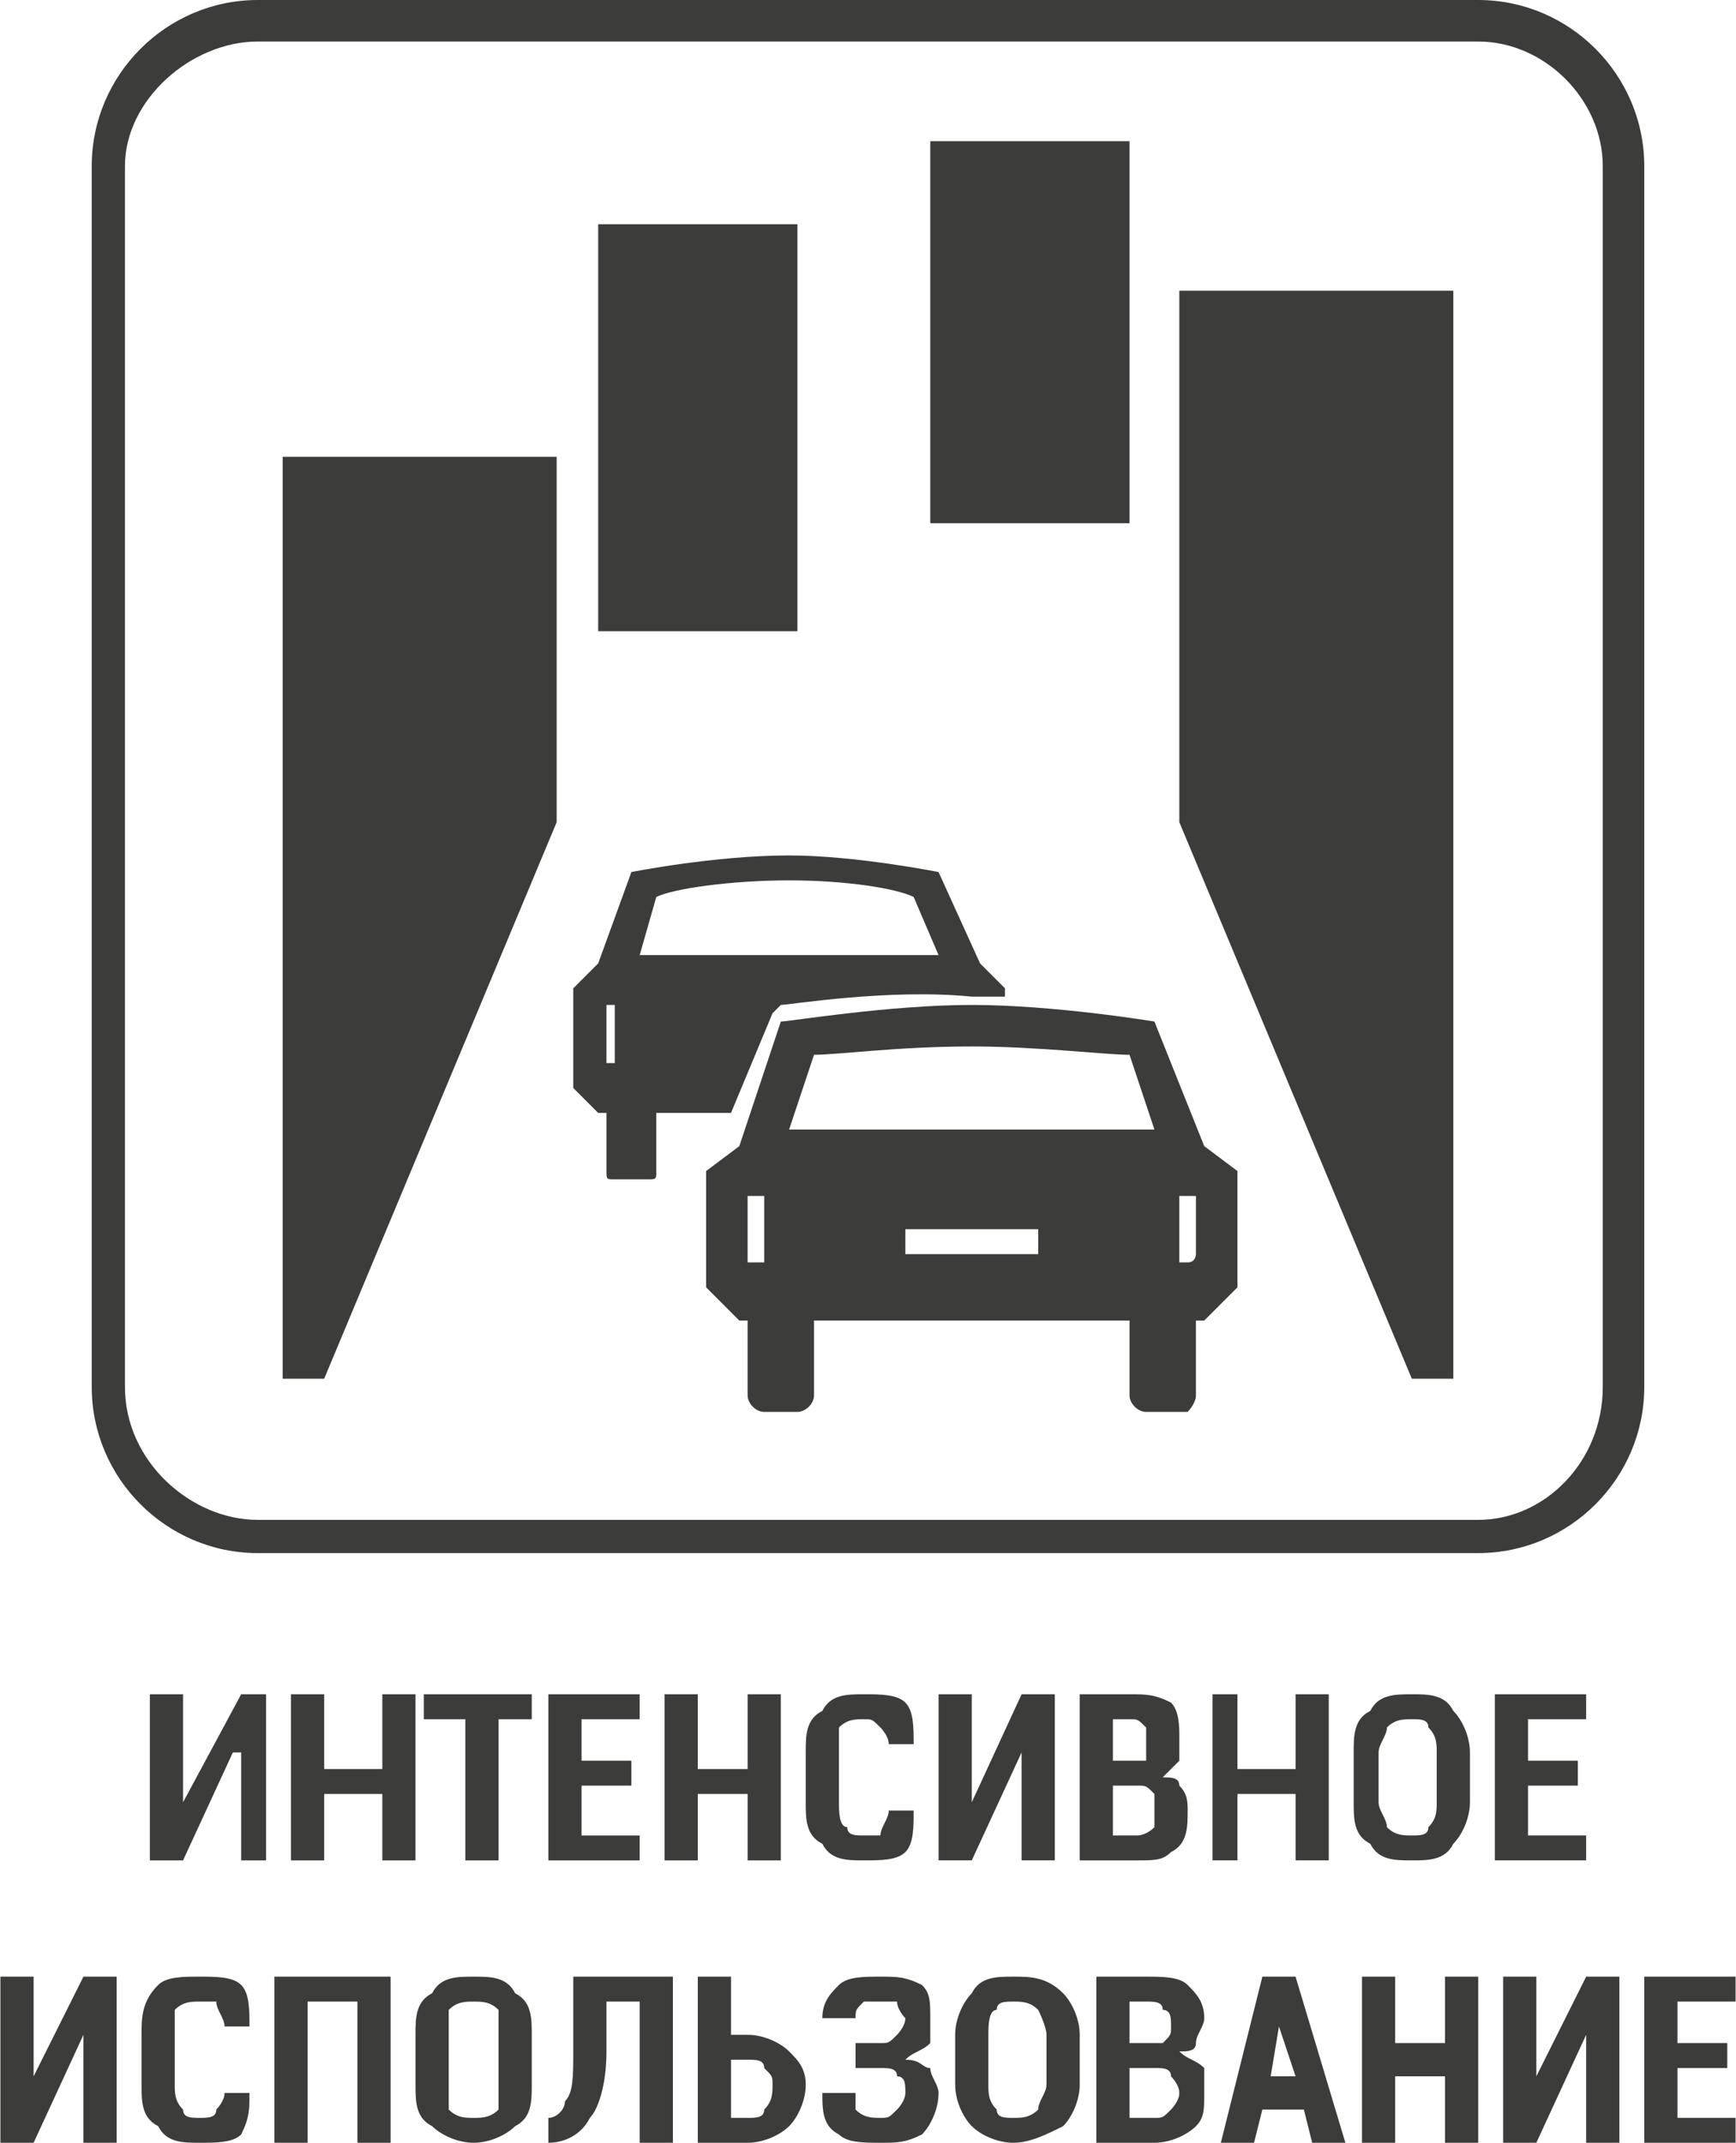
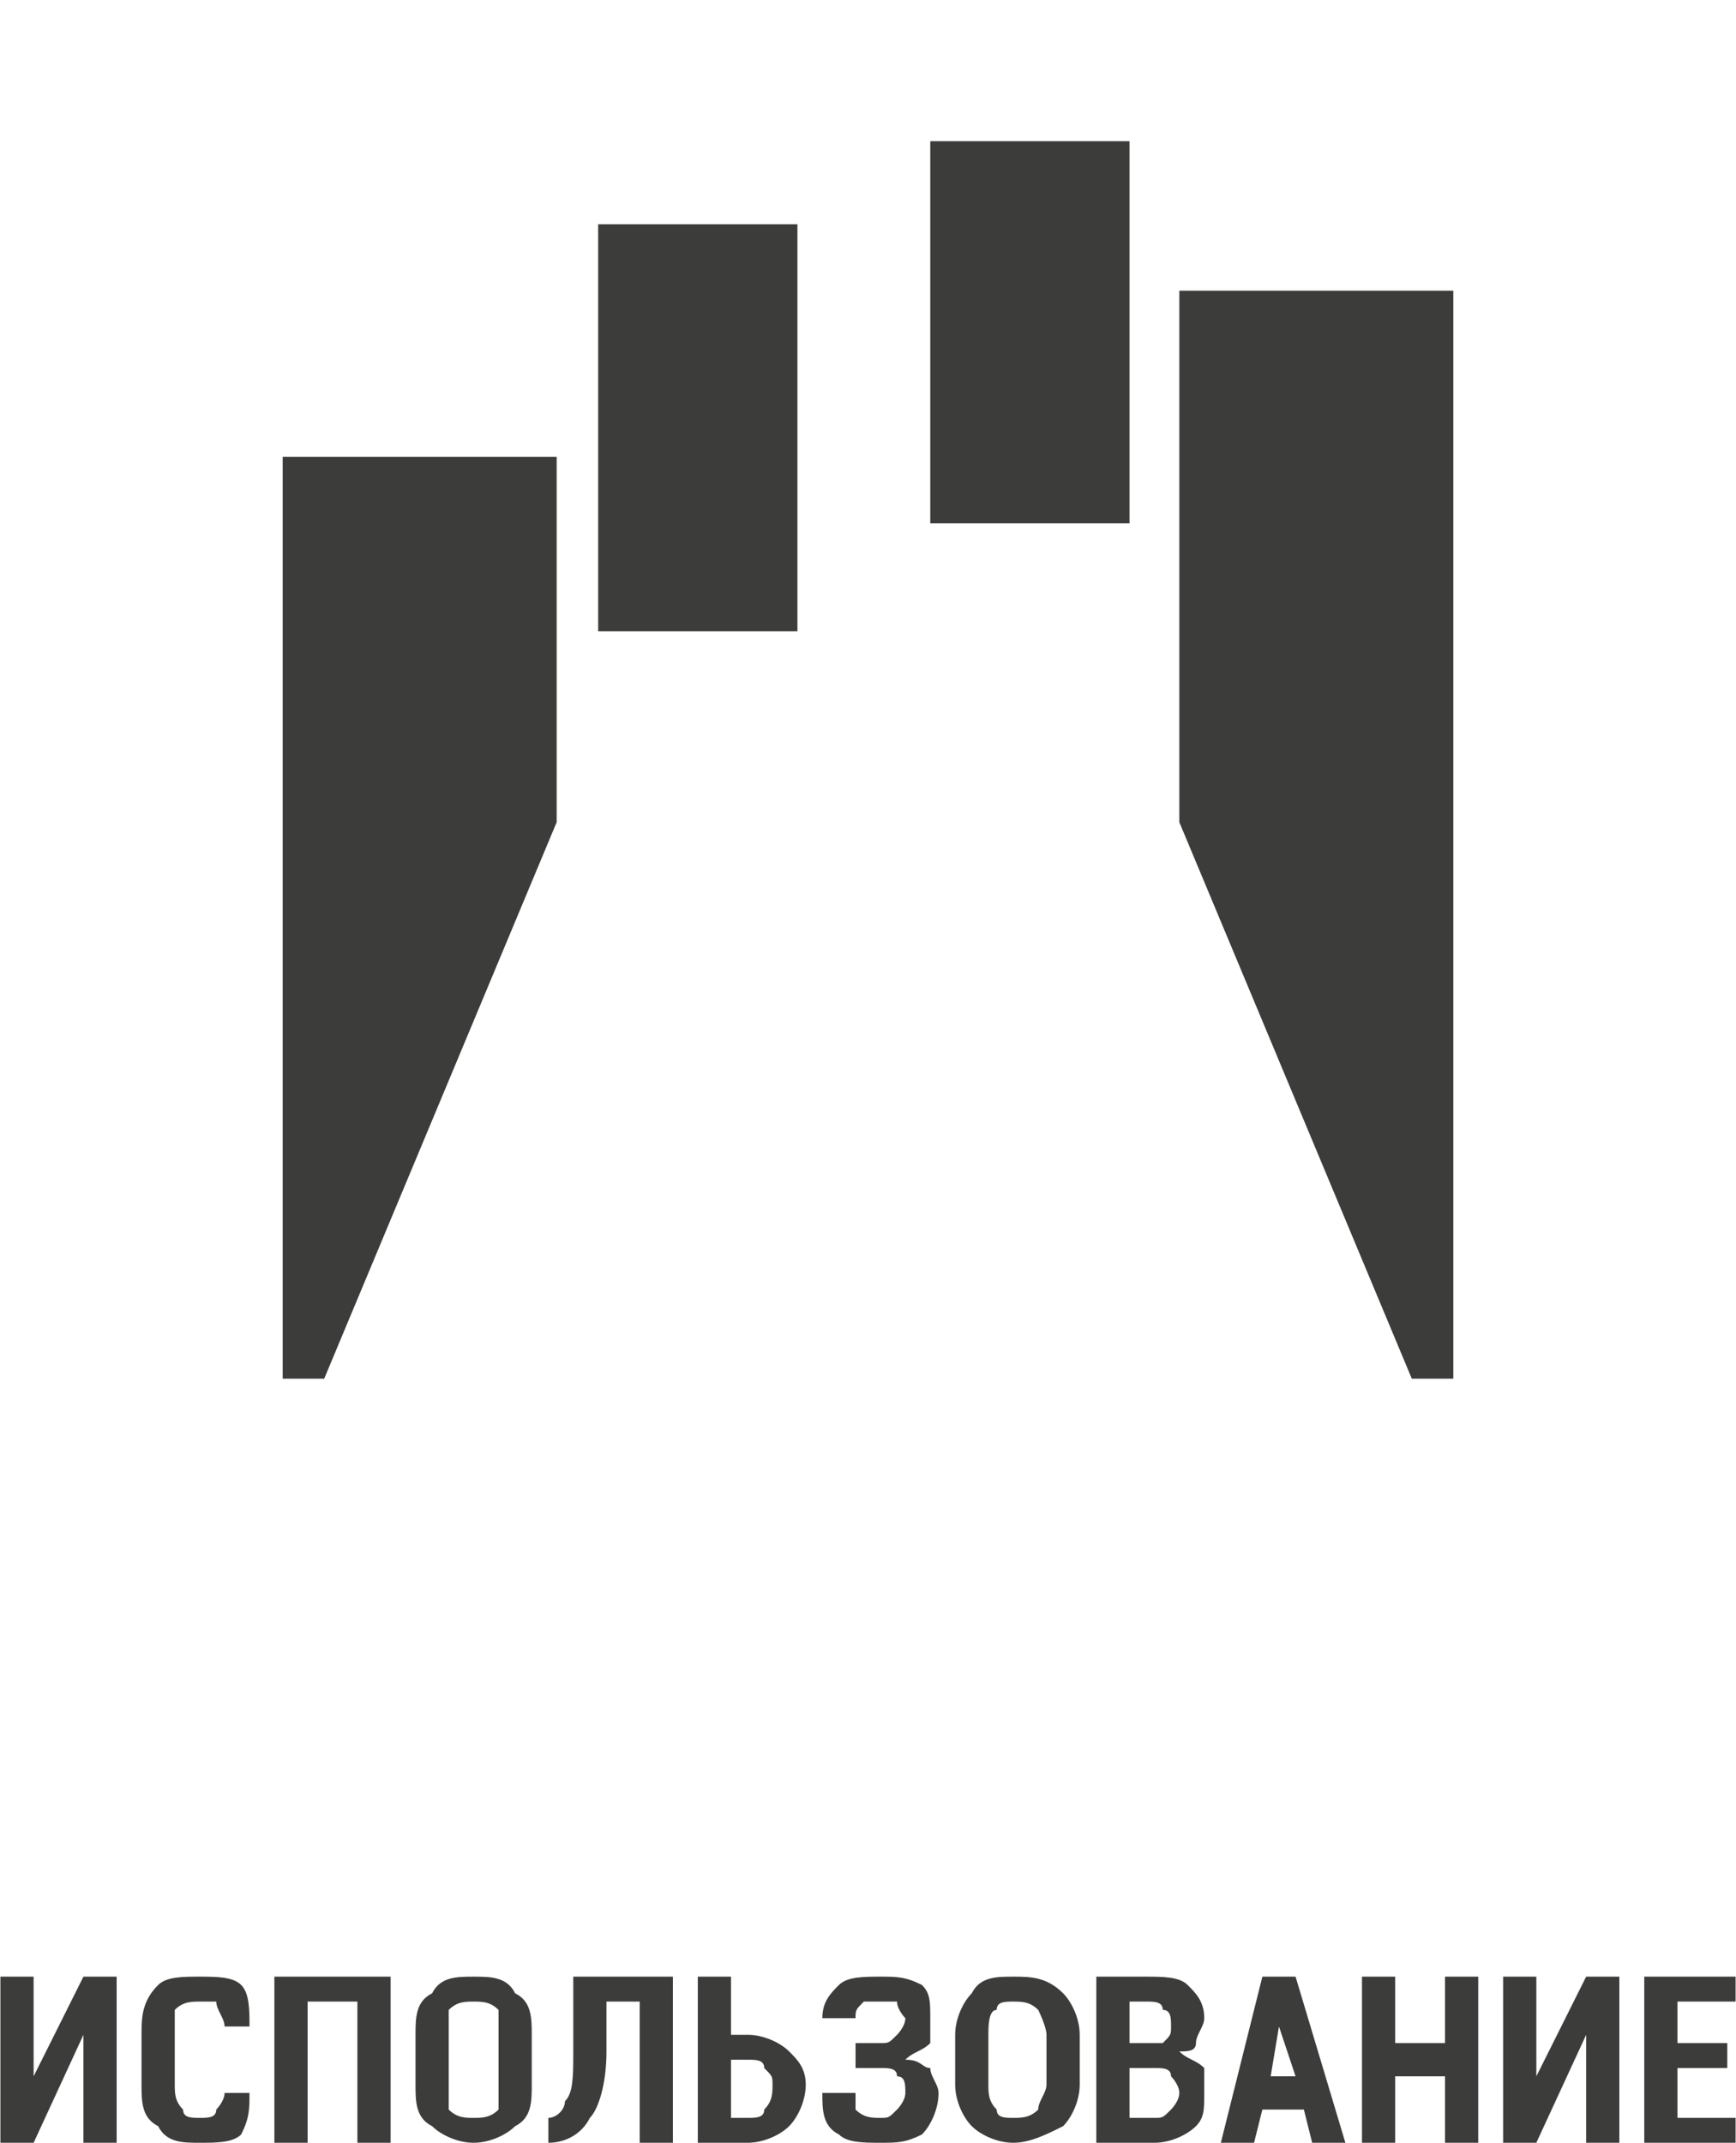
<svg xmlns="http://www.w3.org/2000/svg" xml:space="preserve" width="124px" height="153px" version="1.1" style="shape-rendering:geometricPrecision; text-rendering:geometricPrecision; image-rendering:optimizeQuality; fill-rule:evenodd; clip-rule:evenodd" viewBox="0 0 2.09 2.58">
  <defs>
    <style type="text/css">  .fil0 {fill:#3C3C3B;fill-rule:nonzero}  </style>
  </defs>
  <g id="Слой_x0020_1">
-     <path class="fil0" d="M1.78 0l-1.47 0c-0.11,0 -0.2,0.09 -0.2,0.2l0 1.47c0,0.11 0.09,0.2 0.2,0.2l1.47 0c0.11,0 0.2,-0.09 0.2,-0.2l0 -1.47c0,-0.11 -0.09,-0.2 -0.2,-0.2zm0.15 1.67c0,0.09 -0.07,0.16 -0.15,0.16l-1.47 0c-0.08,0 -0.16,-0.07 -0.16,-0.16l0 -1.47c0,-0.08 0.08,-0.15 0.16,-0.15l1.47 0c0.08,0 0.15,0.07 0.15,0.15l0 1.47z" />
    <path class="fil0" d="M1.12 0.63l0.24 0 0 -0.46 -0.24 0 0 0.46zm-0.4 0.13l0.24 0 0 -0.49 -0.24 0 0 0.49zm0.7 -0.41l0 0.64 0.28 0.67 0.05 0 0 -1.31 -0.33 0zm-1.08 0.2l0 1.11 0.05 0 0.28 -0.67 0 -0.44 -0.33 0z" />
-     <path class="fil0" d="M1.18 1.16l-0.05 -0.11c0,0 -0.1,-0.02 -0.18,-0.02 -0.09,0 -0.19,0.02 -0.19,0.02l-0.04 0.11 -0.03 0.03 0 0.12 0.03 0.03 0.01 0 0 0.07c0,0.01 0,0.01 0.01,0.01l0.04 0c0.01,0 0.01,0 0.01,-0.01l0 -0.07 0.09 0 0.05 -0.12 0.01 -0.01c0.01,0 0.13,-0.02 0.23,-0.01 0.01,0 0.02,0 0.04,0l0 -0.01 -0.03 -0.03zm-0.44 0.11c0,0 0,0.01 0,0.01l-0.01 0c0,0 0,-0.01 0,-0.01l0 -0.06c0,0 0,0 0,0l0.01 0c0,0 0,0 0,0l0 0.06zm0.21 -0.12c-0.09,0 -0.18,0 -0.18,0l0.02 -0.07c0.02,-0.01 0.09,-0.02 0.16,-0.02 0.07,0 0.13,0.01 0.15,0.02l0.03 0.07c0,0 -0.1,0 -0.18,0zm0.5 0.23l-0.06 -0.15c0,0 -0.12,-0.02 -0.22,-0.02 -0.1,0 -0.22,0.02 -0.23,0.02l-0.05 0.15 -0.04 0.03 0 0.14 0.04 0.04 0.01 0 0 0.09c0,0.01 0.01,0.02 0.02,0.02l0.04 0c0.01,0 0.02,-0.01 0.02,-0.02l0 -0.09 0.38 0 0 0.09c0,0.01 0.01,0.02 0.02,0.02l0.05 0c0,0 0.01,-0.01 0.01,-0.02l0 -0.09 0.01 0 0.04 -0.04 0 -0.14 -0.04 -0.03zm-0.53 0.13c0,0 0,0.01 0,0.01l-0.02 0c0,0 0,-0.01 0,-0.01l0 -0.07c0,0 0,0 0,0l0.02 0c0,0 0,0 0,0l0 0.07zm0.33 0c0,0 0,0 0,0l-0.16 0c0,0 0,0 0,0l0 -0.03c0,0 0,0 0,0l0.16 0c0,0 0,0 0,0l0 0.03zm-0.08 -0.15c-0.1,0 -0.22,0 -0.22,0l0.03 -0.09c0.03,0 0.1,-0.01 0.19,-0.01 0.08,0 0.16,0.01 0.19,0.01l0.03 0.09c0,0 -0.12,0 -0.22,0zm0.27 0.15c0,0 0,0.01 -0.01,0.01l-0.01 0c0,0 0,-0.01 0,-0.01l0 -0.07c0,0 0,0 0,0l0.01 0c0.01,0 0.01,0 0.01,0l0 0.07z" />
-     <path class="fil0" d="M0.29 2.04l0.03 0 0 0.2 -0.03 0 0 -0.13 -0.01 0 -0.06 0.13 -0.04 0 0 -0.2 0.04 0 0 0.13 0 0 0.07 -0.13zm0.21 0.2l-0.04 0 0 -0.08 -0.07 0 0 0.08 -0.04 0 0 -0.2 0.04 0 0 0.09 0.07 0 0 -0.09 0.04 0 0 0.2zm0.14 -0.17l-0.04 0 0 0.17 -0.04 0 0 -0.17 -0.05 0 0 -0.03 0.13 0 0 0.03zm0.12 0.08l-0.06 0 0 0.06 0.07 0 0 0.03 -0.11 0 0 -0.2 0.11 0 0 0.03 -0.07 0 0 0.05 0.06 0 0 0.03zm0.18 0.09l-0.04 0 0 -0.08 -0.06 0 0 0.08 -0.04 0 0 -0.2 0.04 0 0 0.09 0.06 0 0 -0.09 0.04 0 0 0.2zm0.16 -0.06l0 0c0,0.02 0,0.04 -0.01,0.05 -0.01,0.01 -0.03,0.01 -0.05,0.01 -0.02,0 -0.04,0 -0.05,-0.02 -0.02,-0.01 -0.02,-0.03 -0.02,-0.05l0 -0.06c0,-0.02 0,-0.04 0.02,-0.05 0.01,-0.02 0.03,-0.02 0.05,-0.02 0.02,0 0.04,0 0.05,0.01 0.01,0.01 0.01,0.03 0.01,0.05l0 0 -0.03 0c0,-0.01 -0.01,-0.02 -0.01,-0.02 -0.01,-0.01 -0.01,-0.01 -0.02,-0.01 -0.01,0 -0.02,0 -0.03,0.01 0,0.01 0,0.02 0,0.03l0 0.06c0,0.01 0,0.03 0.01,0.03 0,0.01 0.01,0.01 0.02,0.01 0.01,0 0.02,0 0.02,0 0,-0.01 0.01,-0.02 0.01,-0.03l0.03 0zm0.13 -0.14l0.04 0 0 0.2 -0.04 0 0 -0.13 0 0 -0.06 0.13 -0.04 0 0 -0.2 0.04 0 0 0.13 0 0 0.06 -0.13zm0.07 0.2l0 -0.2 0.06 0c0.02,0 0.03,0 0.05,0.01 0.01,0.01 0.01,0.03 0.01,0.04 0,0.01 0,0.02 0,0.03 -0.01,0.01 -0.01,0.01 -0.02,0.02 0.01,0 0.02,0 0.02,0.01 0.01,0.01 0.01,0.02 0.01,0.03 0,0.02 0,0.04 -0.02,0.05 -0.01,0.01 -0.02,0.01 -0.04,0.01l-0.07 0zm0.04 -0.09l0 0.06 0.03 0c0,0 0.01,0 0.02,-0.01 0,0 0,-0.01 0,-0.02 0,-0.01 0,-0.01 0,-0.02 -0.01,-0.01 -0.01,-0.01 -0.02,-0.01l0 0 -0.03 0zm0 -0.03l0.02 0c0.01,0 0.01,0 0.02,0 0,-0.01 0,-0.01 0,-0.02 0,-0.01 0,-0.02 0,-0.02 -0.01,-0.01 -0.01,-0.01 -0.02,-0.01l-0.02 0 0 0.05zm0.26 0.12l-0.04 0 0 -0.08 -0.07 0 0 0.08 -0.03 0 0 -0.2 0.03 0 0 0.09 0.07 0 0 -0.09 0.04 0 0 0.2zm0.17 -0.07c0,0.02 -0.01,0.04 -0.02,0.05 -0.01,0.02 -0.03,0.02 -0.05,0.02 -0.02,0 -0.04,0 -0.05,-0.02 -0.02,-0.01 -0.02,-0.03 -0.02,-0.05l0 -0.06c0,-0.02 0,-0.04 0.02,-0.05 0.01,-0.02 0.03,-0.02 0.05,-0.02 0.02,0 0.04,0 0.05,0.02 0.01,0.01 0.02,0.03 0.02,0.05l0 0.06zm-0.04 -0.06c0,-0.01 0,-0.02 -0.01,-0.03 0,-0.01 -0.01,-0.01 -0.02,-0.01 -0.01,0 -0.02,0 -0.03,0.01 0,0.01 -0.01,0.02 -0.01,0.03l0 0.06c0,0.01 0.01,0.02 0.01,0.03 0.01,0.01 0.02,0.01 0.03,0.01 0.01,0 0.02,0 0.02,-0.01 0.01,-0.01 0.01,-0.02 0.01,-0.03l0 -0.06zm0.17 0.04l-0.06 0 0 0.06 0.07 0 0 0.03 -0.11 0 0 -0.2 0.11 0 0 0.03 -0.07 0 0 0.05 0.06 0 0 0.03z" />
    <path class="fil0" d="M0.1 2.38l0.04 0 0 0.2 -0.04 0 0 -0.13 0 0 -0.06 0.13 -0.04 0 0 -0.2 0.04 0 0 0.12 0 0 0.06 -0.12zm0.2 0.14l0 0c0,0.02 0,0.03 -0.01,0.05 -0.01,0.01 -0.03,0.01 -0.05,0.01 -0.02,0 -0.04,0 -0.05,-0.02 -0.02,-0.01 -0.02,-0.03 -0.02,-0.05l0 -0.06c0,-0.02 0,-0.04 0.02,-0.06 0.01,-0.01 0.03,-0.01 0.05,-0.01 0.02,0 0.04,0 0.05,0.01 0.01,0.01 0.01,0.03 0.01,0.05l0 0 -0.03 0c0,-0.01 -0.01,-0.02 -0.01,-0.03 -0.01,0 -0.01,0 -0.02,0 -0.01,0 -0.02,0 -0.03,0.01 0,0 0,0.01 0,0.03l0 0.06c0,0.01 0,0.02 0.01,0.03 0,0.01 0.01,0.01 0.02,0.01 0.01,0 0.02,0 0.02,-0.01 0,0 0.01,-0.01 0.01,-0.02l0.03 0zm0.17 0.06l-0.04 0 0 -0.17 -0.06 0 0 0.17 -0.04 0 0 -0.2 0.14 0 0 0.2zm0.17 -0.07c0,0.02 0,0.04 -0.02,0.05 -0.01,0.01 -0.03,0.02 -0.05,0.02 -0.02,0 -0.04,-0.01 -0.05,-0.02 -0.02,-0.01 -0.02,-0.03 -0.02,-0.05l0 -0.06c0,-0.02 0,-0.04 0.02,-0.05 0.01,-0.02 0.03,-0.02 0.05,-0.02 0.02,0 0.04,0 0.05,0.02 0.02,0.01 0.02,0.03 0.02,0.05l0 0.06zm-0.04 -0.06c0,-0.01 0,-0.03 0,-0.03 -0.01,-0.01 -0.02,-0.01 -0.03,-0.01 -0.01,0 -0.02,0 -0.03,0.01 0,0 0,0.02 0,0.03l0 0.06c0,0.01 0,0.02 0,0.03 0.01,0.01 0.02,0.01 0.03,0.01 0.01,0 0.02,0 0.03,-0.01 0,-0.01 0,-0.02 0,-0.03l0 -0.06zm0.21 -0.07l0 0.2 -0.04 0 0 -0.17 -0.04 0 0 0.06c0,0.04 -0.01,0.07 -0.02,0.08 -0.01,0.02 -0.03,0.03 -0.05,0.03l0 0 0 -0.03 0 0c0.01,0 0.02,-0.01 0.02,-0.02 0.01,-0.01 0.01,-0.03 0.01,-0.06l0 -0.09 0.12 0zm0.07 0.07l0.02 0c0.02,0 0.04,0.01 0.05,0.02 0.01,0.01 0.02,0.02 0.02,0.04 0,0.02 -0.01,0.04 -0.02,0.05 -0.01,0.01 -0.03,0.02 -0.05,0.02l-0.06 0 0 -0.2 0.04 0 0 0.07zm0 0.03l0 0.07 0.02 0c0.01,0 0.02,0 0.02,-0.01 0.01,-0.01 0.01,-0.02 0.01,-0.03 0,-0.01 0,-0.01 -0.01,-0.02 0,-0.01 -0.01,-0.01 -0.02,-0.01l-0.02 0zm0.18 -0.02c0.01,0 0.01,0 0.02,-0.01 0,0 0.01,-0.01 0.01,-0.02 0,0 -0.01,-0.01 -0.01,-0.02 -0.01,0 -0.02,0 -0.02,0 -0.01,0 -0.02,0 -0.02,0 -0.01,0.01 -0.01,0.01 -0.01,0.02l-0.04 0 0 0c0,-0.02 0.01,-0.03 0.02,-0.04 0.01,-0.01 0.03,-0.01 0.05,-0.01 0.02,0 0.03,0 0.05,0.01 0.01,0.01 0.01,0.02 0.01,0.04 0,0.01 0,0.02 0,0.03 -0.01,0.01 -0.02,0.01 -0.03,0.02 0.02,0 0.02,0.01 0.03,0.01 0,0.01 0.01,0.02 0.01,0.03 0,0.02 -0.01,0.04 -0.02,0.05 -0.02,0.01 -0.03,0.01 -0.05,0.01 -0.02,0 -0.04,0 -0.05,-0.01 -0.02,-0.01 -0.02,-0.03 -0.02,-0.05l0 0 0.04 0c0,0.01 0,0.02 0,0.02 0.01,0.01 0.02,0.01 0.03,0.01 0.01,0 0.01,0 0.02,-0.01 0,0 0.01,-0.01 0.01,-0.02 0,-0.01 0,-0.02 -0.01,-0.02 0,-0.01 -0.01,-0.01 -0.02,-0.01l-0.03 0 0 -0.03 0.03 0zm0.24 0.05c0,0.02 -0.01,0.04 -0.02,0.05 -0.02,0.01 -0.04,0.02 -0.06,0.02 -0.02,0 -0.04,-0.01 -0.05,-0.02 -0.01,-0.01 -0.02,-0.03 -0.02,-0.05l0 -0.06c0,-0.02 0.01,-0.04 0.02,-0.05 0.01,-0.02 0.03,-0.02 0.05,-0.02 0.02,0 0.04,0 0.06,0.02 0.01,0.01 0.02,0.03 0.02,0.05l0 0.06zm-0.04 -0.06c0,-0.01 -0.01,-0.03 -0.01,-0.03 -0.01,-0.01 -0.02,-0.01 -0.03,-0.01 -0.01,0 -0.02,0 -0.02,0.01 -0.01,0 -0.01,0.02 -0.01,0.03l0 0.06c0,0.01 0,0.02 0.01,0.03 0,0.01 0.01,0.01 0.02,0.01 0.01,0 0.02,0 0.03,-0.01 0,-0.01 0.01,-0.02 0.01,-0.03l0 -0.06zm0.06 0.13l0 -0.2 0.06 0c0.02,0 0.04,0 0.05,0.01 0.01,0.01 0.02,0.02 0.02,0.04 0,0.01 -0.01,0.02 -0.01,0.03 0,0.01 -0.01,0.01 -0.02,0.01 0.01,0.01 0.02,0.01 0.03,0.02 0,0.01 0,0.02 0,0.03 0,0.02 0,0.03 -0.01,0.04 -0.01,0.01 -0.03,0.02 -0.05,0.02l-0.07 0zm0.04 -0.09l0 0.06 0.03 0c0.01,0 0.01,0 0.02,-0.01 0,0 0.01,-0.01 0.01,-0.02 0,-0.01 -0.01,-0.02 -0.01,-0.02 0,-0.01 -0.01,-0.01 -0.02,-0.01l0 0 -0.03 0zm0 -0.03l0.02 0c0.01,0 0.02,0 0.02,0 0.01,-0.01 0.01,-0.01 0.01,-0.02 0,-0.01 0,-0.02 -0.01,-0.02 0,-0.01 -0.01,-0.01 -0.02,-0.01l-0.02 0 0 0.05zm0.21 0.08l-0.05 0 -0.01 0.04 -0.04 0 0.05 -0.2 0.04 0 0.06 0.2 -0.04 0 -0.01 -0.04zm-0.04 -0.04l0.03 0 -0.02 -0.06 0 0 -0.01 0.06zm0.25 0.08l-0.04 0 0 -0.08 -0.06 0 0 0.08 -0.04 0 0 -0.2 0.04 0 0 0.08 0.06 0 0 -0.08 0.04 0 0 0.2zm0.13 -0.2l0.04 0 0 0.2 -0.04 0 0 -0.13 0 0 -0.06 0.13 -0.04 0 0 -0.2 0.04 0 0 0.12 0 0 0.06 -0.12zm0.17 0.11l-0.06 0 0 0.06 0.07 0 0 0.03 -0.11 0 0 -0.2 0.11 0 0 0.03 -0.07 0 0 0.05 0.06 0 0 0.03z" />
  </g>
</svg>